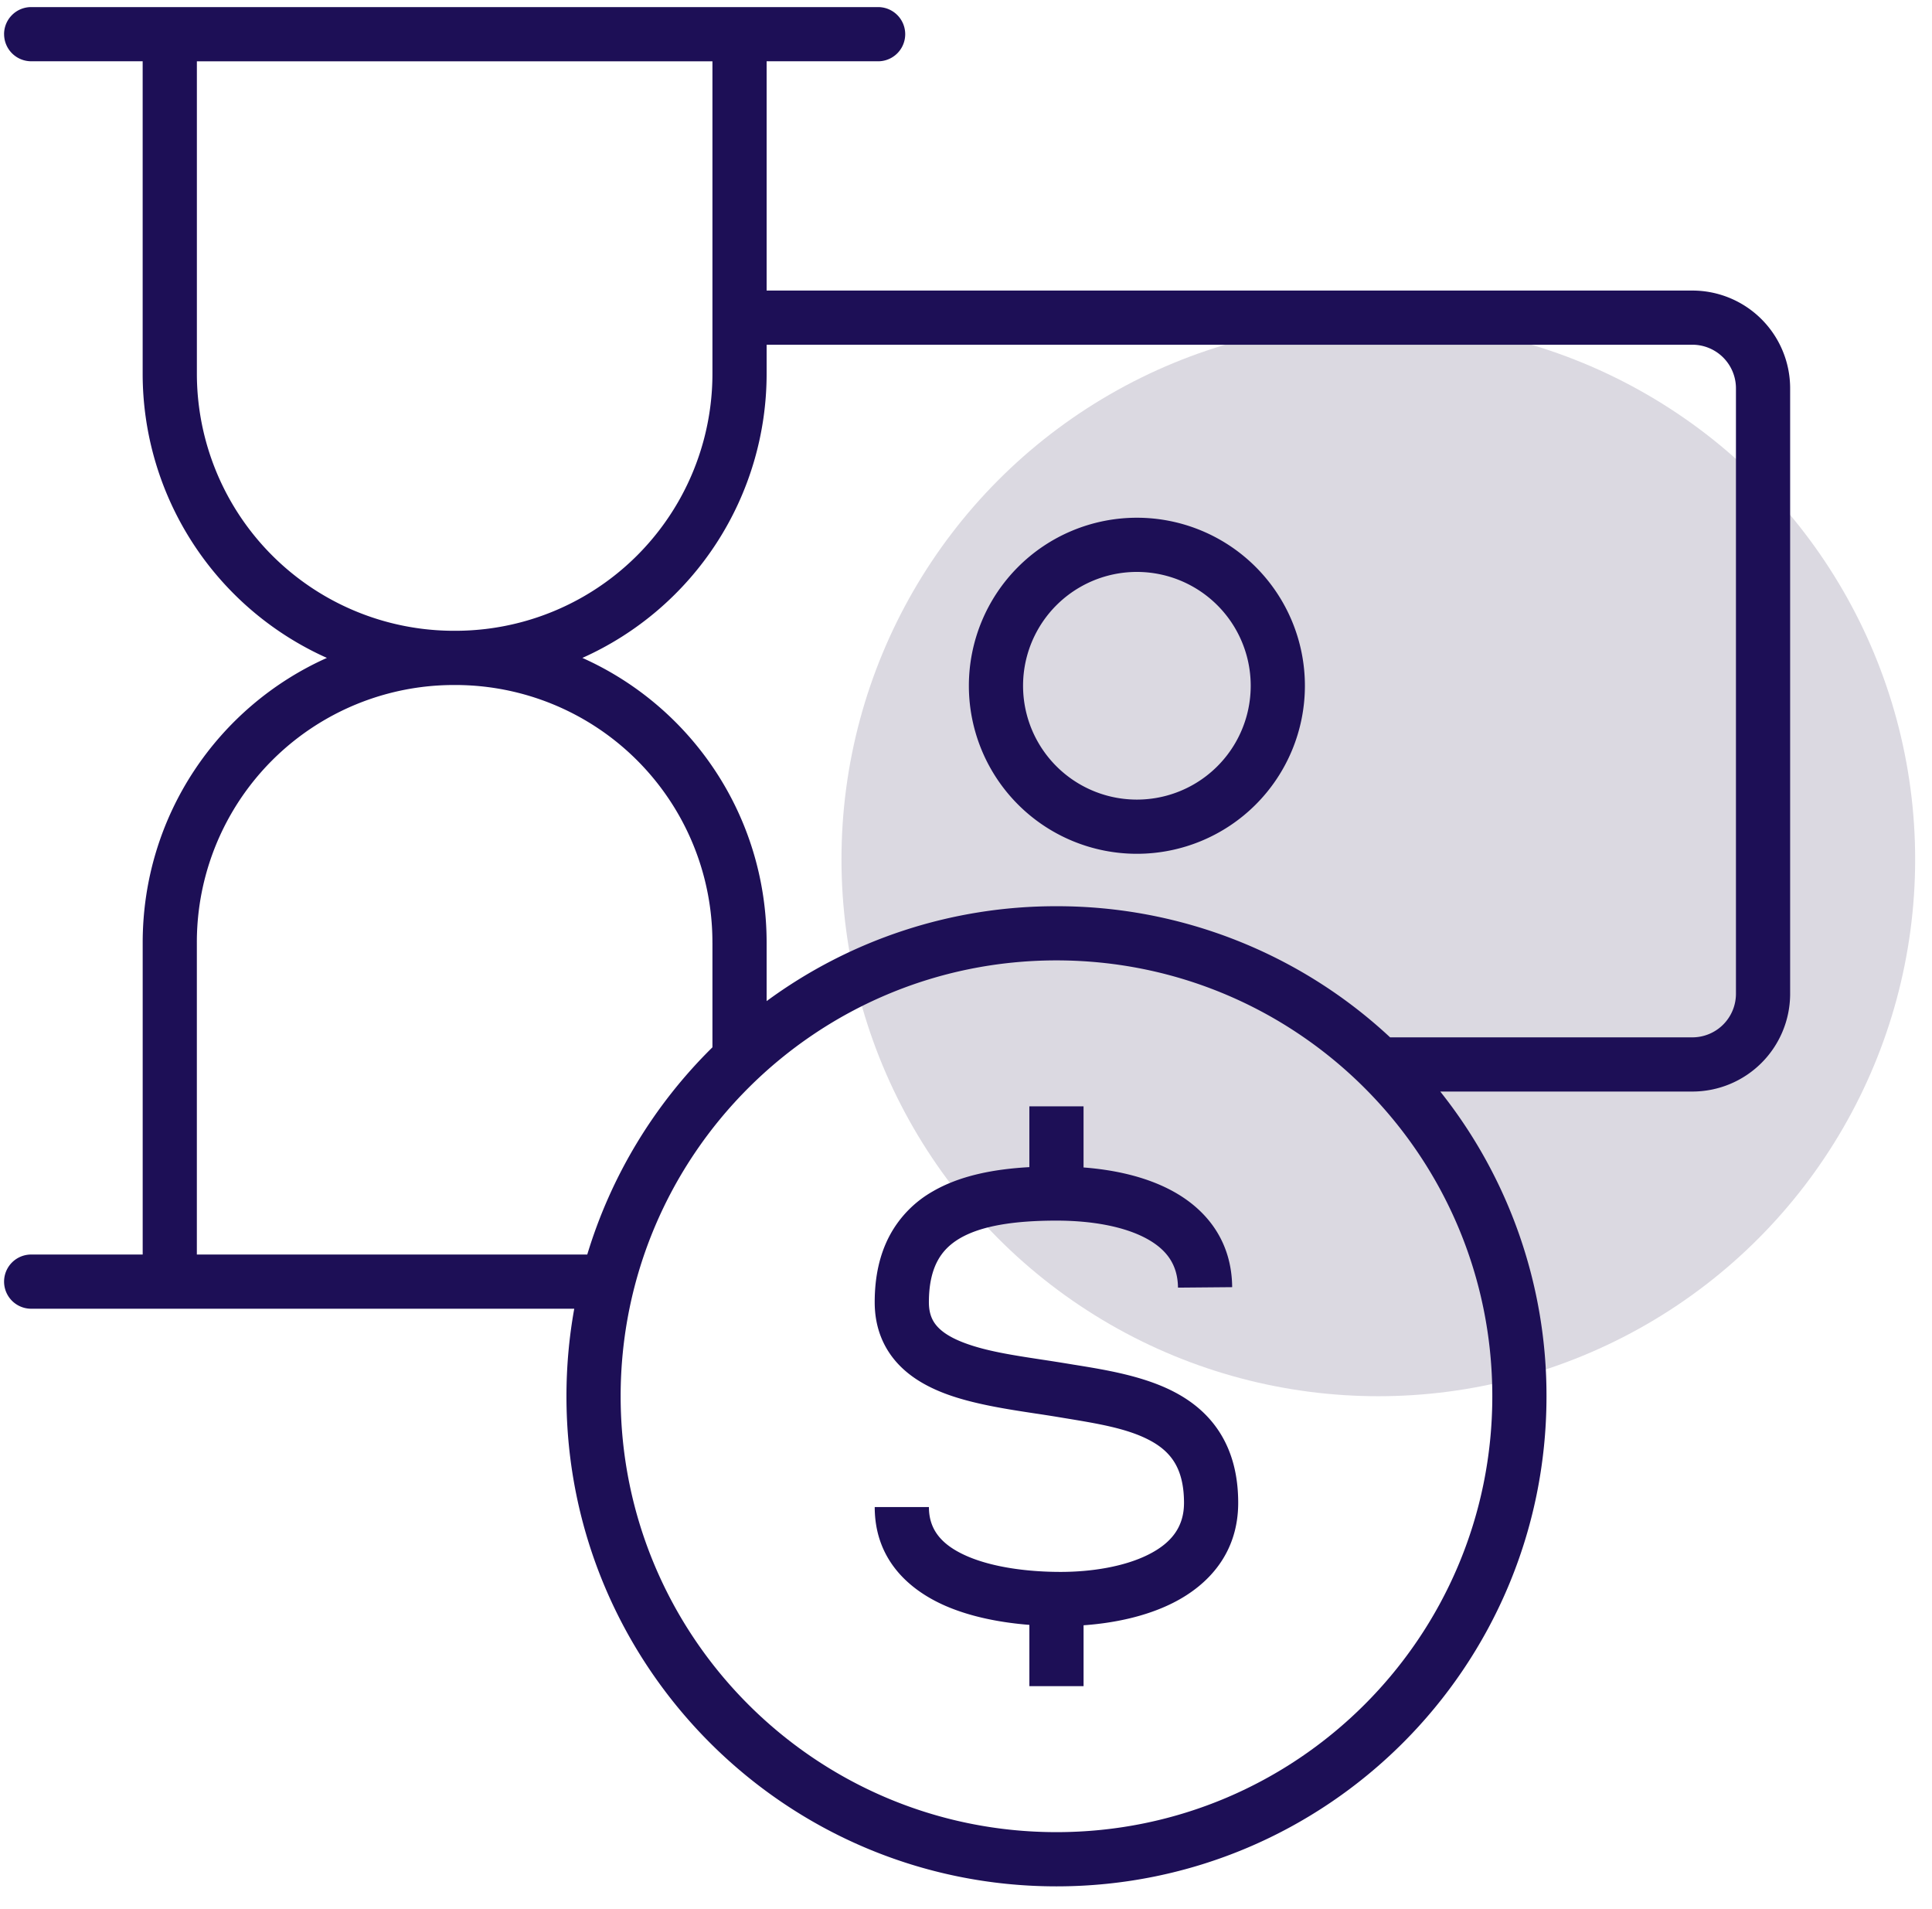
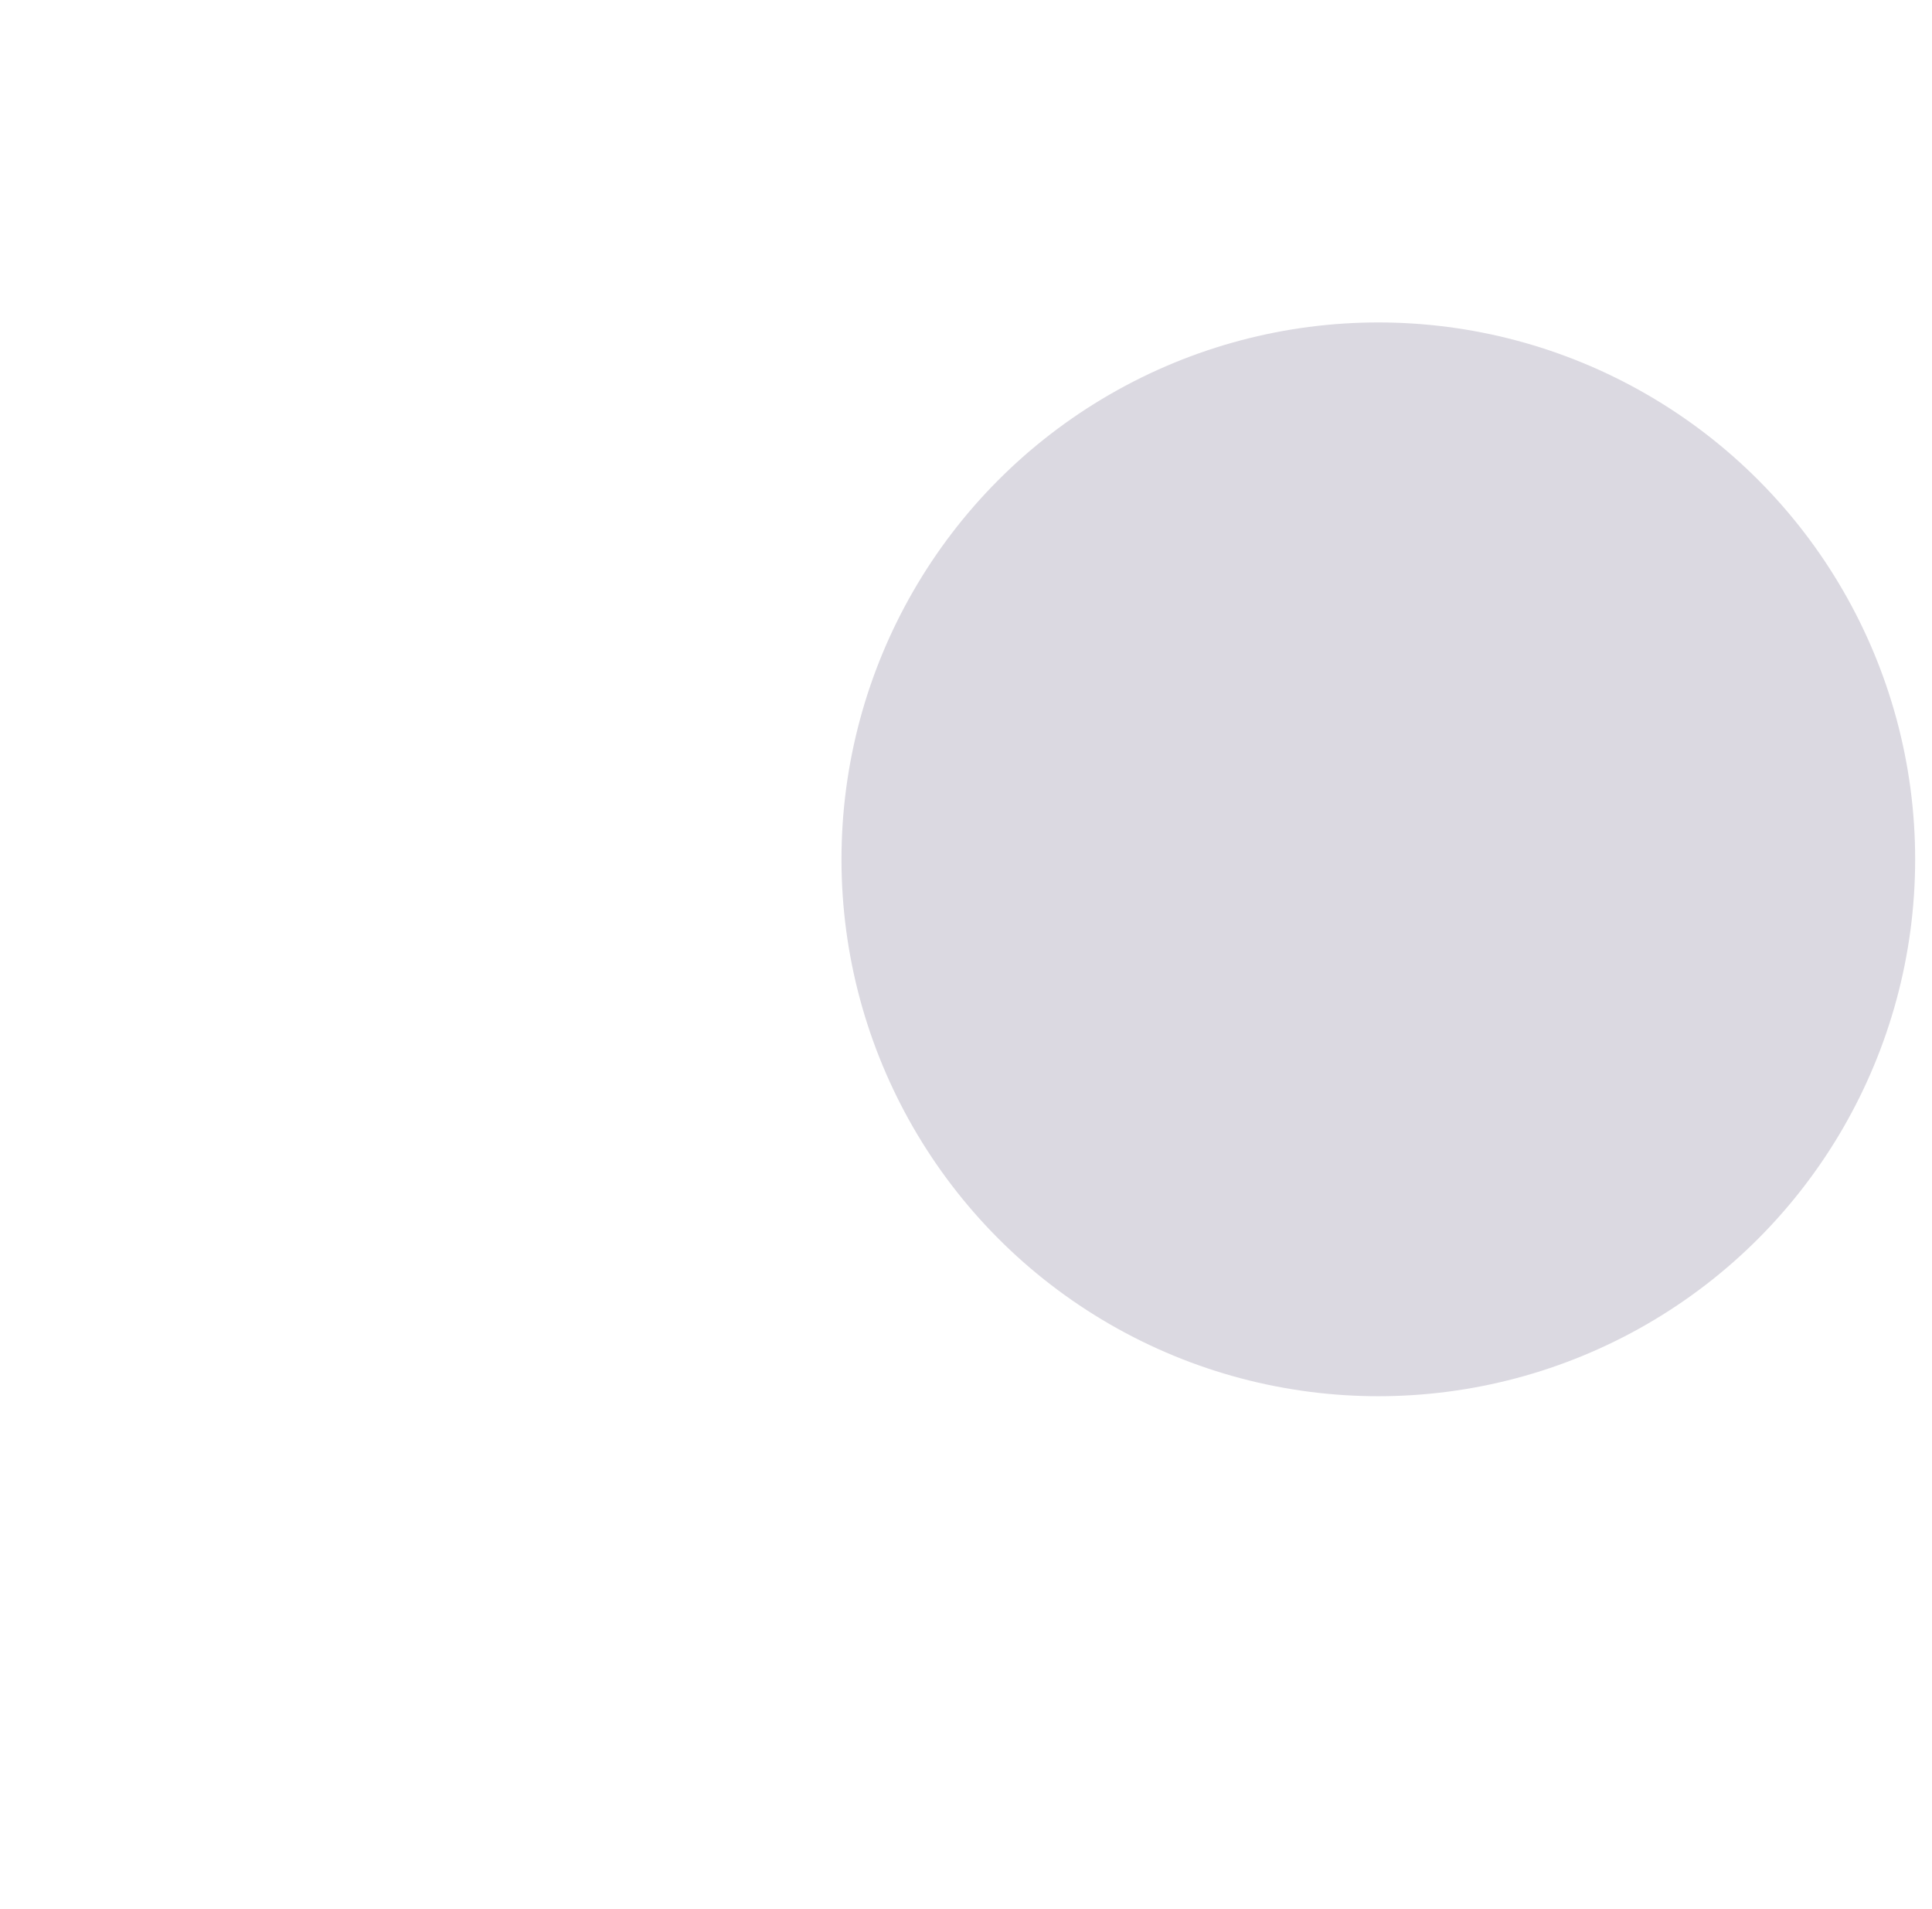
<svg xmlns="http://www.w3.org/2000/svg" width="82" height="81" fill="none">
  <circle cx="58.5" cy="36.469" r="22.785" fill="#DBD9E1" />
-   <path fill-rule="evenodd" clip-rule="evenodd" d="M.173 1.451c0-.635.515-1.15 1.15-1.15H37.27a1.15 1.15 0 010 2.3h-4.732v9.73h39.291a4.15 4.15 0 014.15 4.15v25.693a4.15 4.15 0 01-4.15 4.15h-10.7a20.71 20.71 0 014.509 12.933c0 11.486-9.312 20.798-20.798 20.798-11.487 0-20.798-9.312-20.798-20.798 0-1.268.113-2.51.331-3.716H1.323a1.15 1.15 0 010-2.3h4.733V40.012c0-5.4 3.202-10.027 7.819-12.091a13.214 13.214 0 01-7.82-12.091V2.6H1.324a1.15 1.15 0 01-1.15-1.15zM32.538 15.83v-1.2h39.291a1.85 1.85 0 011.85 1.85v25.694a1.85 1.85 0 01-1.85 1.85H59a20.725 20.725 0 00-14.16-5.565 20.705 20.705 0 00-12.302 4.027v-2.474c0-5.4-3.203-10.027-7.82-12.091a13.214 13.214 0 007.82-12.091zm-2.3 24.182v4.435a20.791 20.791 0 00-5.313 8.794H8.355V40.012a10.914 10.914 0 0110.942-10.941 10.914 10.914 0 0110.94 10.941zM8.356 2.602h21.882V15.83a10.914 10.914 0 01-10.941 10.94A10.914 10.914 0 018.356 15.83V2.6zM44.84 40.758c-10.216 0-18.498 8.282-18.498 18.498 0 10.216 8.282 18.498 18.498 18.498 10.216 0 18.498-8.282 18.498-18.498 0-10.216-8.282-18.498-18.498-18.498zm-1.15 28.2v2.601h2.3v-2.584c1.267-.09 2.636-.365 3.796-.95 1.516-.764 2.767-2.124 2.767-4.245 0-1.15-.252-2.126-.75-2.934-.498-.807-1.19-1.365-1.94-1.76-1.3-.687-2.924-.95-4.26-1.166H45.6a82.861 82.861 0 00-1.43-.227c-1.206-.184-2.318-.355-3.235-.7-.561-.21-.935-.45-1.163-.709-.204-.23-.347-.534-.347-1.02 0-.786.15-1.346.367-1.752.214-.4.525-.711.95-.96.9-.525 2.28-.75 4.097-.75 1.516 0 2.871.251 3.808.754.873.47 1.34 1.118 1.35 2.09l2.3-.02c-.018-1.965-1.094-3.308-2.562-4.096-1.092-.587-2.412-.882-3.746-.984v-2.594h-2.3v2.58c-1.503.083-2.948.358-4.107 1.034a4.712 4.712 0 00-1.818 1.862c-.432.808-.639 1.758-.639 2.837 0 1.018.33 1.87.924 2.543.57.645 1.325 1.056 2.077 1.339 1.166.438 2.605.656 3.838.843.303.045.593.09.864.134l.229.038.107.018c1.432.235 2.678.44 3.624.94.475.25.82.552 1.056.933.235.38.409.92.409 1.727 0 1.02-.532 1.701-1.503 2.191-1.023.516-2.42.739-3.734.739-1.343 0-2.846-.18-3.97-.668-1.082-.472-1.62-1.12-1.62-2.085h-2.3c0 2.202 1.421 3.505 3.003 4.194 1.107.481 2.382.714 3.56.807zm9.394-39.855a4.831 4.831 0 11-9.662 0 4.831 4.831 0 019.662 0zm2.3 0a7.131 7.131 0 11-14.262 0 7.131 7.131 0 0114.262 0z" fill="#1D0F56" />
</svg>